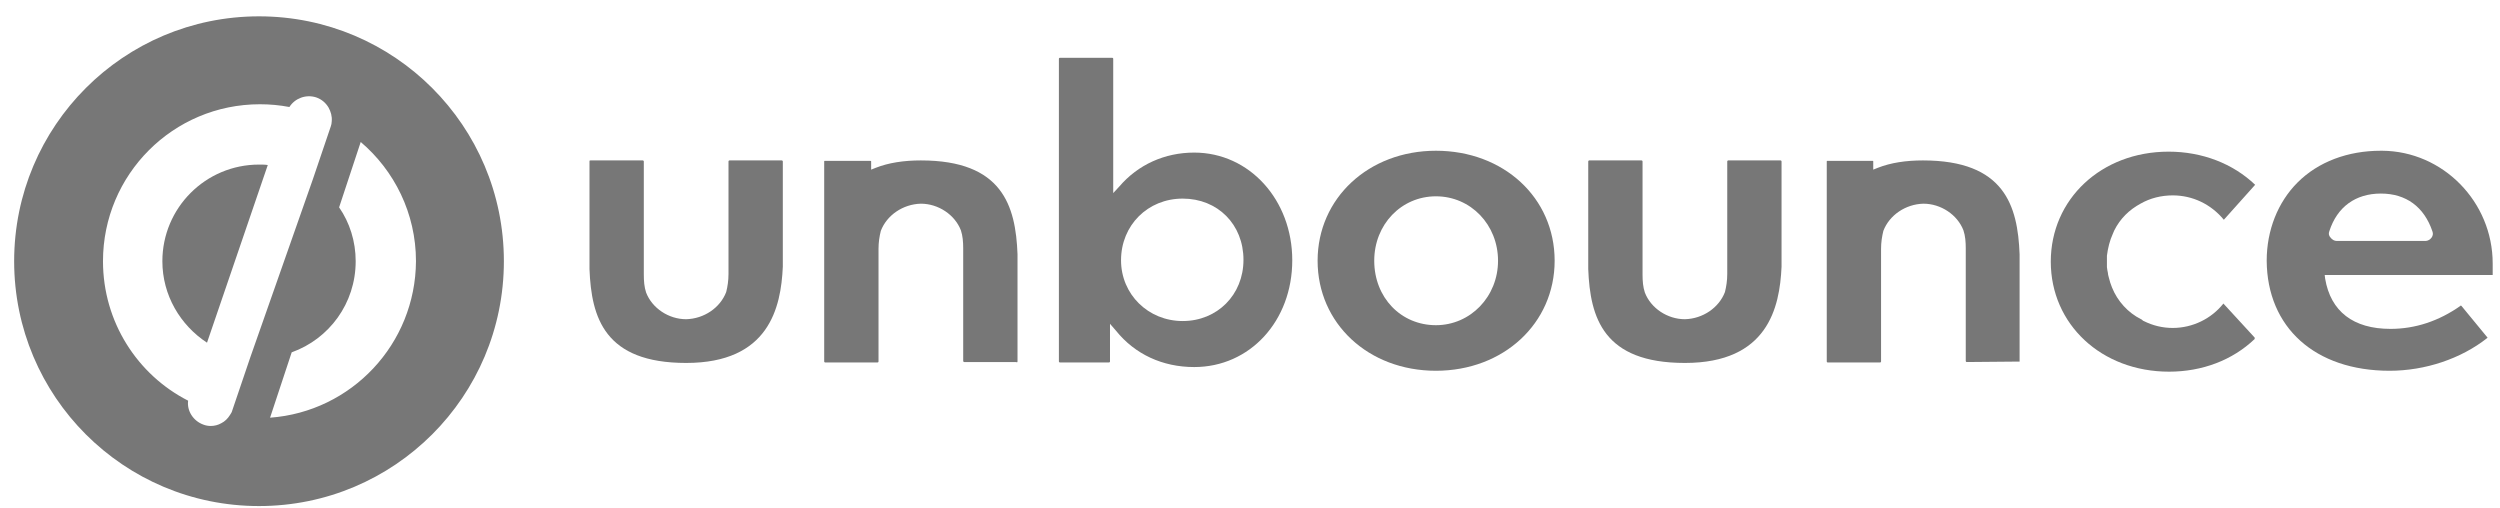
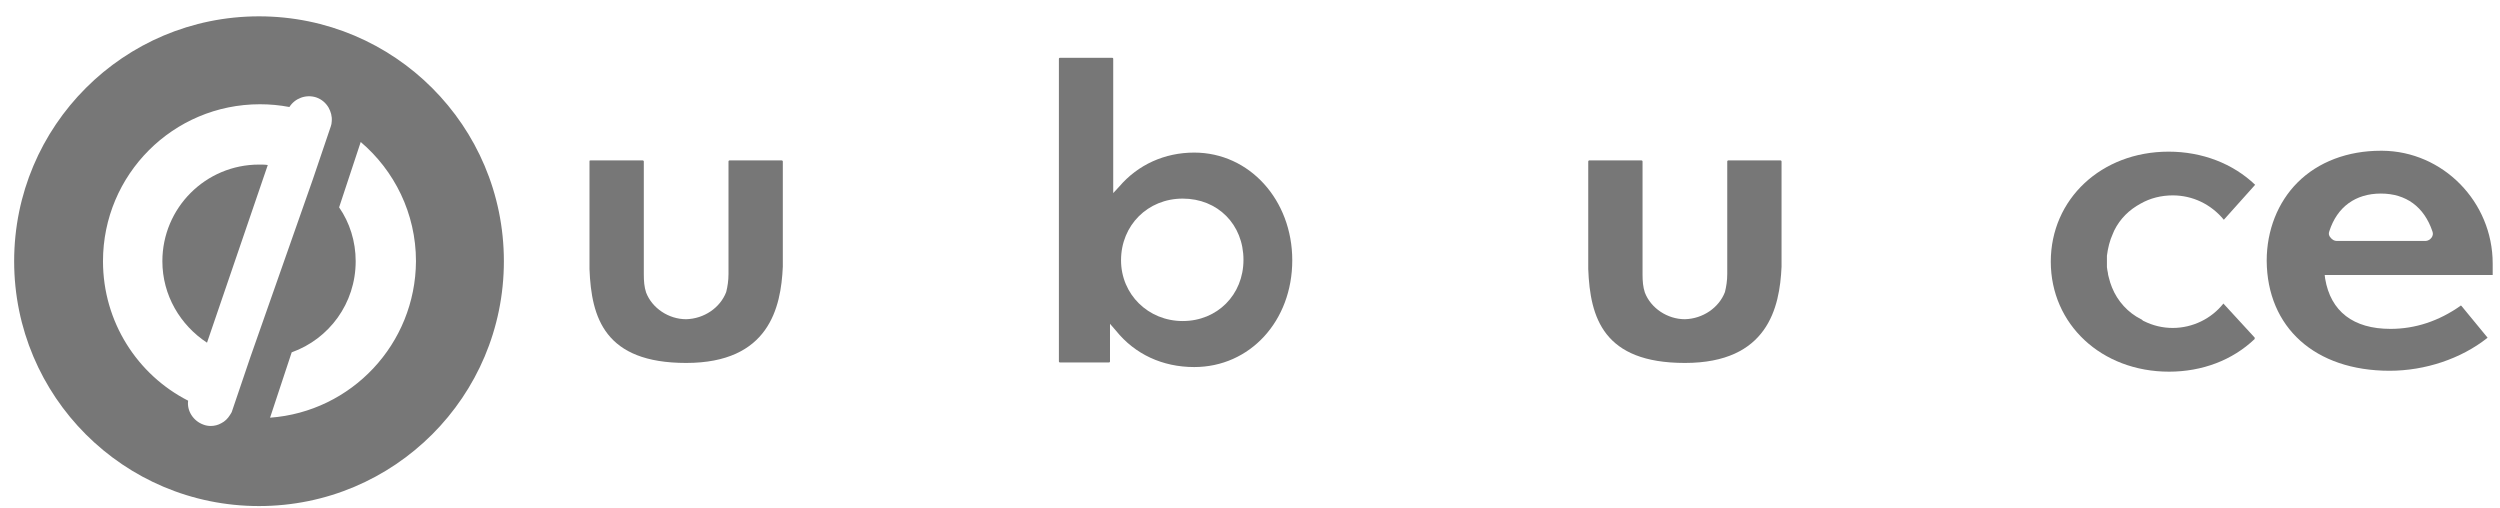
<svg xmlns="http://www.w3.org/2000/svg" width="118" height="24" viewBox="0 0 118 24" fill="none">
  <path d="M112.789 17.5C114.462 17.5 116.156 16.935 117.394 15.957C117.416 15.935 117.416 15.914 117.394 15.914L116.178 14.436C116.156 14.415 116.134 14.415 116.134 14.436C115.113 15.153 114.005 15.523 112.832 15.523C111.072 15.523 110.008 14.697 109.747 13.155L109.726 12.981H117.655V12.438C117.655 9.527 115.309 7.137 112.441 7.115C112.419 7.115 112.398 7.115 112.376 7.115C110.812 7.115 109.421 7.637 108.444 8.614C107.51 9.548 106.988 10.874 106.988 12.307C107.01 15.457 109.269 17.5 112.789 17.5ZM109.943 10.917C110.312 9.766 111.181 9.136 112.376 9.136C113.571 9.136 114.418 9.766 114.809 10.917C114.853 11.026 114.831 11.134 114.766 11.221C114.7 11.308 114.592 11.373 114.483 11.373H110.29C110.182 11.373 110.073 11.308 110.008 11.221C109.921 11.134 109.899 11.026 109.943 10.917Z" fill="#777777" />
  <path d="M96.797 12.35C96.797 15.305 99.187 17.543 102.38 17.543C103.944 17.543 105.378 16.999 106.421 16V15.935L104.944 14.327C104.379 15.044 103.488 15.479 102.554 15.479C102.076 15.479 101.62 15.37 101.185 15.153C101.164 15.153 101.142 15.131 101.12 15.109L101.098 15.088L101.055 15.066C100.447 14.762 99.947 14.219 99.686 13.567C99.621 13.415 99.578 13.263 99.534 13.089C99.512 13.002 99.491 12.937 99.491 12.872L99.469 12.763C99.469 12.72 99.447 12.655 99.447 12.611C99.447 12.546 99.447 12.481 99.447 12.415C99.447 12.372 99.447 12.35 99.447 12.35C99.447 12.285 99.447 12.22 99.447 12.155V12.111C99.447 12.09 99.447 12.09 99.447 12.068C99.491 11.72 99.578 11.351 99.73 11.025C99.751 10.982 99.773 10.916 99.795 10.873C100.077 10.308 100.512 9.895 101.033 9.613C101.489 9.352 102.011 9.222 102.554 9.222C103.488 9.222 104.357 9.635 104.965 10.373L106.443 8.722C105.4 7.723 103.944 7.158 102.358 7.158C99.187 7.158 96.797 9.396 96.797 12.35Z" fill="#777777" />
-   <path d="M95.325 17.066V12.004C95.238 9.701 94.608 7.572 90.763 7.572C89.959 7.572 89.242 7.681 88.634 7.92L88.417 8.007V7.616C88.417 7.594 88.395 7.594 88.395 7.594H86.244C86.223 7.594 86.223 7.616 86.223 7.616V17.066C86.223 17.088 86.244 17.109 86.266 17.109H88.743C88.764 17.109 88.786 17.088 88.786 17.066V11.743C88.786 11.439 88.83 11.157 88.895 10.896C89.177 10.158 89.938 9.636 90.785 9.614C91.61 9.614 92.392 10.136 92.675 10.874C92.762 11.135 92.784 11.418 92.784 11.722V17.044C92.784 17.066 92.805 17.088 92.827 17.088L95.325 17.066C95.325 17.088 95.303 17.109 95.325 17.066Z" fill="#777777" />
  <path d="M74.965 7.616V12.699C75.052 15.002 75.682 17.131 79.527 17.131C83.437 17.131 84.002 14.524 84.089 12.591V7.616C84.089 7.594 84.067 7.572 84.046 7.572H81.569C81.547 7.572 81.526 7.594 81.526 7.616V12.938C81.526 13.242 81.482 13.525 81.417 13.786C81.135 14.524 80.374 15.046 79.527 15.067C78.701 15.067 77.919 14.546 77.637 13.807C77.55 13.546 77.528 13.264 77.528 12.96V7.616C77.528 7.594 77.507 7.572 77.485 7.572H75.008C74.987 7.572 74.965 7.594 74.965 7.616Z" fill="#777777" />
-   <path d="M67.775 7.115C64.603 7.115 62.191 9.353 62.191 12.307C62.191 15.262 64.581 17.5 67.775 17.5C70.968 17.5 73.379 15.262 73.379 12.307C73.379 9.331 70.968 7.115 67.775 7.115ZM67.775 15.349C66.124 15.349 64.864 14.045 64.864 12.307C64.864 10.591 66.145 9.266 67.775 9.266C69.426 9.266 70.707 10.613 70.707 12.307C70.707 14.002 69.404 15.349 67.775 15.349Z" fill="#777777" />
  <path d="M56.367 17.325C58.996 17.325 60.995 15.153 60.995 12.285C60.995 9.439 58.974 7.202 56.367 7.202C54.977 7.202 53.717 7.767 52.826 8.809L52.544 9.114V2.77C52.544 2.748 52.522 2.727 52.501 2.727H50.024C50.002 2.727 49.98 2.748 49.98 2.77V17.065C49.98 17.087 50.002 17.108 50.024 17.108H52.348C52.37 17.108 52.392 17.087 52.392 17.065V15.283L52.674 15.609C53.565 16.717 54.868 17.325 56.367 17.325ZM55.824 9.374C57.475 9.374 58.692 10.591 58.692 12.264C58.692 13.915 57.454 15.153 55.824 15.153C54.195 15.153 52.913 13.893 52.913 12.285C52.913 10.634 54.173 9.374 55.824 9.374Z" fill="#777777" />
-   <path d="M47.983 17.109C48.005 17.109 48.027 17.088 48.027 17.066V12.004C47.94 9.701 47.31 7.572 43.465 7.572C42.661 7.572 41.944 7.681 41.336 7.92L41.118 8.007V7.616C41.118 7.594 41.096 7.594 41.075 7.594H38.924C38.902 7.594 38.902 7.616 38.902 7.616V17.066C38.902 17.088 38.924 17.109 38.946 17.109H41.422C41.444 17.109 41.466 17.088 41.466 17.066V11.743C41.466 11.439 41.509 11.157 41.575 10.896C41.857 10.158 42.617 9.636 43.465 9.614C44.29 9.614 45.072 10.136 45.355 10.874C45.441 11.135 45.463 11.418 45.463 11.722V17.044C45.463 17.066 45.485 17.088 45.507 17.088H47.983V17.109Z" fill="#777777" />
  <path d="M27.824 7.616V12.699C27.911 15.002 28.541 17.131 32.386 17.131C36.297 17.131 36.862 14.524 36.949 12.591V7.616C36.949 7.594 36.927 7.572 36.905 7.572H34.428C34.407 7.572 34.385 7.594 34.385 7.616V12.938C34.385 13.242 34.342 13.525 34.276 13.786C33.994 14.524 33.234 15.046 32.386 15.067C31.561 15.067 30.779 14.546 30.496 13.807C30.409 13.546 30.388 13.264 30.388 12.96V7.616C30.388 7.594 30.366 7.572 30.344 7.572H27.868C27.824 7.572 27.824 7.594 27.824 7.616Z" fill="#777777" />
  <path d="M12.225 0.771C5.838 0.771 0.668 5.942 0.668 12.329C0.668 18.716 5.838 23.886 12.225 23.886C18.612 23.886 23.783 18.716 23.783 12.329C23.783 5.942 18.612 0.771 12.225 0.771ZM11.813 16.869L10.965 19.368C10.944 19.455 10.9 19.52 10.857 19.585C10.748 19.759 10.618 19.889 10.444 19.976C10.292 20.063 10.118 20.106 9.944 20.106C9.836 20.106 9.705 20.085 9.597 20.041C9.119 19.867 8.815 19.389 8.88 18.912C6.49 17.695 4.861 15.197 4.861 12.329C4.861 8.245 8.163 4.921 12.269 4.921C12.747 4.921 13.203 4.964 13.659 5.051C13.92 4.638 14.441 4.443 14.919 4.595C15.18 4.682 15.376 4.856 15.506 5.073C15.614 5.268 15.68 5.486 15.658 5.725C15.658 5.812 15.636 5.898 15.614 5.964L14.767 8.462L11.813 16.869ZM12.747 19.715L13.768 16.63C15.528 16 16.788 14.328 16.788 12.329C16.788 11.395 16.505 10.504 16.006 9.787L17.026 6.702C18.612 8.049 19.634 10.07 19.634 12.329C19.612 16.239 16.592 19.433 12.747 19.715Z" fill="#777777" />
  <path d="M7.664 12.33C7.664 13.937 8.511 15.349 9.771 16.175L12.639 7.789C12.509 7.768 12.357 7.768 12.226 7.768C9.706 7.768 7.664 9.81 7.664 12.33Z" fill="#777777" />
</svg>